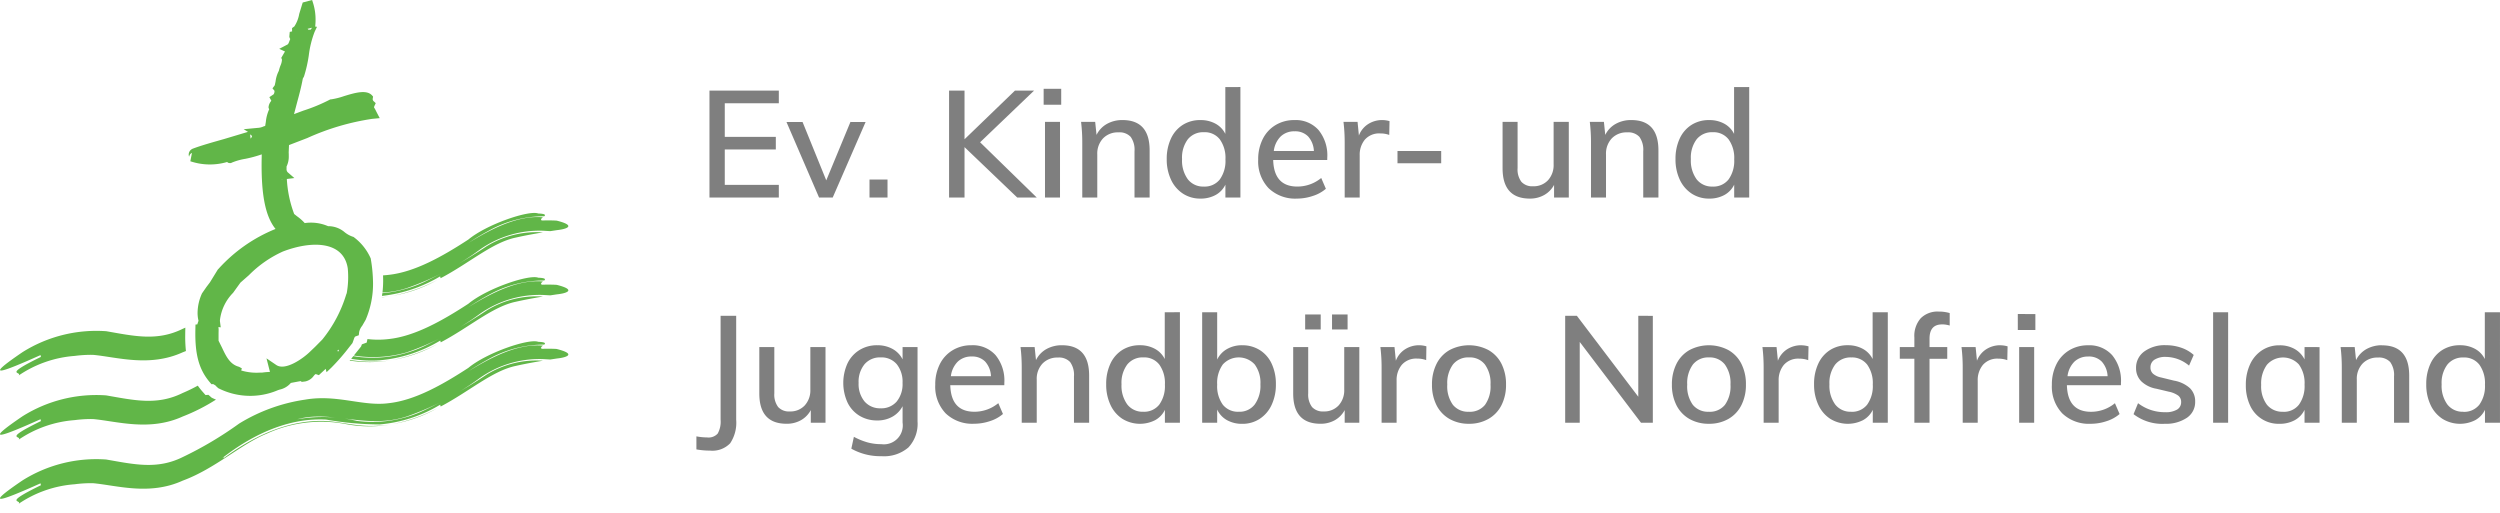
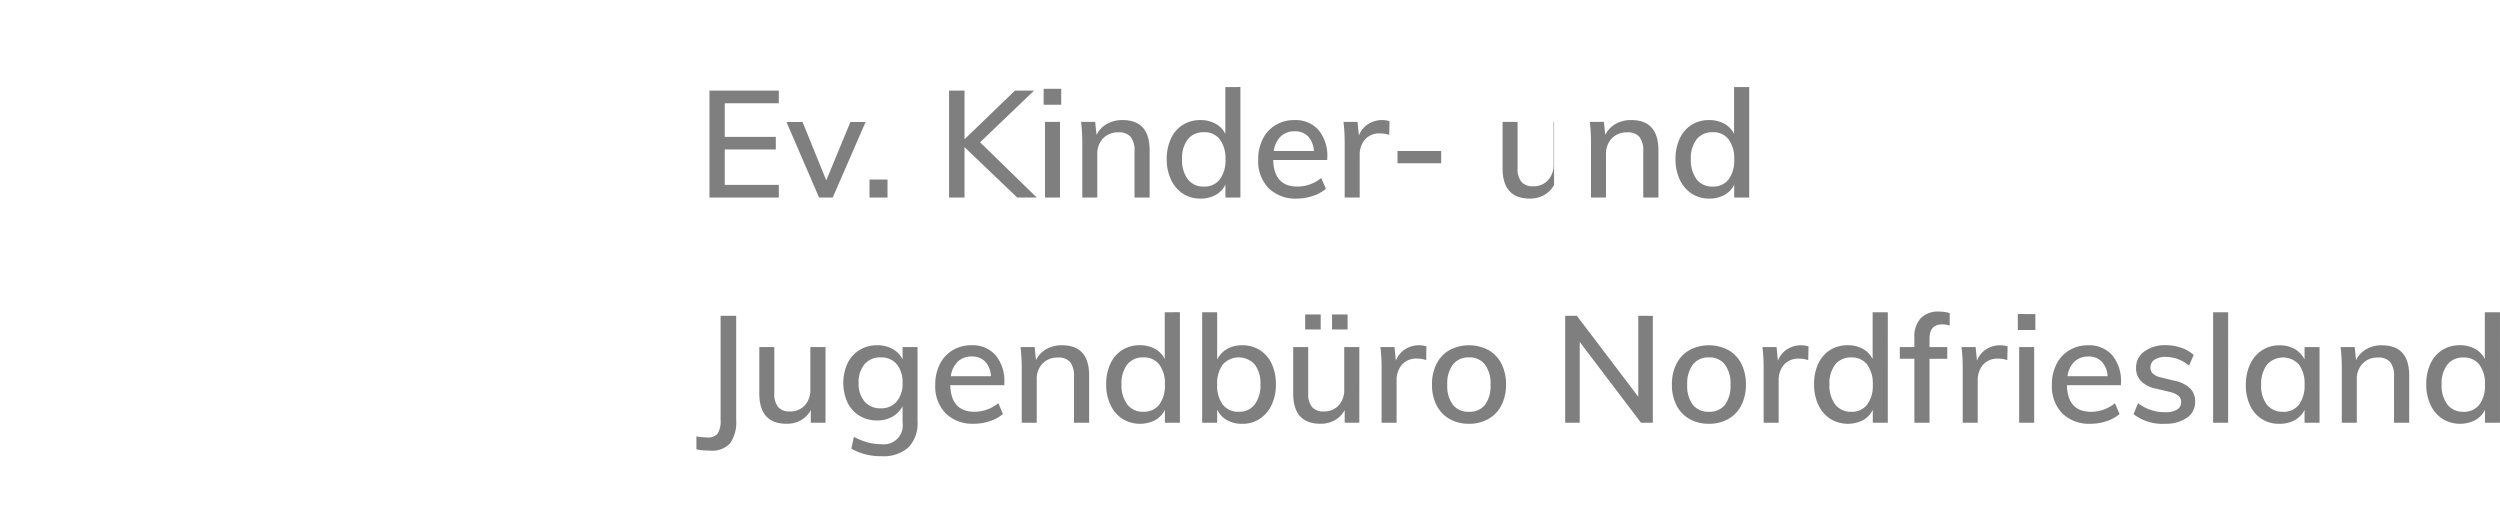
<svg xmlns="http://www.w3.org/2000/svg" width="233.14" height="47.841" viewBox="0 0 233.14 47.841">
  <defs>
    <clipPath id="clip-path">
-       <rect id="Rechteck_4211" data-name="Rechteck 4211" width="52.999" height="47.841" fill="#61b648" />
-     </clipPath>
+       </clipPath>
  </defs>
  <g id="Gruppe_2128" data-name="Gruppe 2128" transform="translate(-621 -648.58)">
-     <path id="Pfad_1245" data-name="Pfad 1245" d="M1.162-9.968H7.63v1.176H2.59v3.136H7.35V-4.48H2.59v3.3H7.63V0H1.162Zm14.56,2.926L12.656,0H11.382L8.344-7.042h1.5L12.054-1.6l2.254-5.446ZM17.766-1.68V0h-1.68V-1.68ZM29.862,0,24.948-4.7V0H23.506V-9.968h1.442v4.536l4.7-4.536H31.43L26.4-5.152,31.682,0Zm2.59-7.056h1.4V0h-1.4Zm1.512-3.08v1.484H32.326v-1.484Zm5.712,2.912q2.534,0,2.534,2.828V0H40.8V-4.312a2.058,2.058,0,0,0-.357-1.344,1.419,1.419,0,0,0-1.141-.42,1.9,1.9,0,0,0-1.435.56,2.069,2.069,0,0,0-.539,1.5V0h-1.4V-5.068a15.9,15.9,0,0,0-.112-1.988h1.316l.126,1.218a2.359,2.359,0,0,1,.973-1.029A2.913,2.913,0,0,1,39.676-7.224Zm11-3.08V0h-1.4V-1.2a2.161,2.161,0,0,1-.917.966A2.9,2.9,0,0,1,46.942.1a2.924,2.924,0,0,1-1.624-.462,3.091,3.091,0,0,1-1.113-1.3,4.407,4.407,0,0,1-.4-1.925A4.427,4.427,0,0,1,44.2-5.5a2.975,2.975,0,0,1,1.1-1.274,3.007,3.007,0,0,1,1.645-.448,2.865,2.865,0,0,1,1.407.336,2.177,2.177,0,0,1,.917.952V-10.3ZM47.264-1.022a1.789,1.789,0,0,0,1.491-.665,2.949,2.949,0,0,0,.525-1.869,2.949,2.949,0,0,0-.525-1.869,1.774,1.774,0,0,0-1.477-.665,1.837,1.837,0,0,0-1.505.658,2.841,2.841,0,0,0-.539,1.848A2.955,2.955,0,0,0,45.773-1.7,1.8,1.8,0,0,0,47.264-1.022ZM58.772-3.5h-5.04q.07,2.478,2.254,2.478a3.5,3.5,0,0,0,2.226-.8l.434,1.008a3.458,3.458,0,0,1-1.211.665A4.645,4.645,0,0,1,55.958.1,3.58,3.58,0,0,1,53.3-.875a3.619,3.619,0,0,1-.966-2.667,4.174,4.174,0,0,1,.427-1.918,3.14,3.14,0,0,1,1.2-1.3,3.335,3.335,0,0,1,1.75-.462,2.848,2.848,0,0,1,2.247.924,3.729,3.729,0,0,1,.819,2.562ZM55.734-6.174a1.819,1.819,0,0,0-1.3.476,2.3,2.3,0,0,0-.644,1.358h3.738a2.169,2.169,0,0,0-.546-1.365A1.67,1.67,0,0,0,55.734-6.174Zm8.176-1.05a2.49,2.49,0,0,1,.672.1l-.028,1.288a2.361,2.361,0,0,0-.826-.14,1.776,1.776,0,0,0-1.449.581A2.211,2.211,0,0,0,61.8-3.934V0H60.4V-5.068a15.9,15.9,0,0,0-.112-1.988H61.6l.126,1.274a2.183,2.183,0,0,1,.868-1.071A2.415,2.415,0,0,1,63.91-7.224ZM65.324-4.34H69.4v1.148H65.324ZM81.3-7.056V0H79.926V-1.176A2.341,2.341,0,0,1,79-.231,2.677,2.677,0,0,1,77.672.1Q75.124.1,75.124-2.73V-7.056h1.4v4.312a1.926,1.926,0,0,0,.357,1.281,1.357,1.357,0,0,0,1.085.413,1.819,1.819,0,0,0,1.393-.56,2.082,2.082,0,0,0,.525-1.484V-7.056Zm5.824-.168q2.534,0,2.534,2.828V0H88.242V-4.312a2.059,2.059,0,0,0-.357-1.344,1.419,1.419,0,0,0-1.141-.42,1.9,1.9,0,0,0-1.435.56,2.069,2.069,0,0,0-.539,1.5V0h-1.4V-5.068a15.9,15.9,0,0,0-.112-1.988h1.316L84.7-5.838a2.359,2.359,0,0,1,.973-1.029A2.913,2.913,0,0,1,87.122-7.224Zm11-3.08V0h-1.4V-1.2a2.161,2.161,0,0,1-.917.966A2.9,2.9,0,0,1,94.388.1a2.924,2.924,0,0,1-1.624-.462,3.091,3.091,0,0,1-1.113-1.3,4.407,4.407,0,0,1-.4-1.925A4.427,4.427,0,0,1,91.644-5.5a2.975,2.975,0,0,1,1.1-1.274,3.007,3.007,0,0,1,1.645-.448,2.865,2.865,0,0,1,1.407.336,2.177,2.177,0,0,1,.917.952V-10.3ZM94.71-1.022A1.789,1.789,0,0,0,96.2-1.687a2.949,2.949,0,0,0,.525-1.869A2.949,2.949,0,0,0,96.2-5.425a1.774,1.774,0,0,0-1.477-.665,1.837,1.837,0,0,0-1.5.658,2.841,2.841,0,0,0-.539,1.848A2.955,2.955,0,0,0,93.219-1.7,1.8,1.8,0,0,0,94.71-1.022ZM-.056,22.274a5.735,5.735,0,0,0,1.008.1,1.142,1.142,0,0,0,.98-.364A2.282,2.282,0,0,0,2.2,20.72V11.032H3.654v9.7a3.442,3.442,0,0,1-.56,2.184,2.292,2.292,0,0,1-1.876.686,7.264,7.264,0,0,1-1.274-.112Zm12.04-8.33V21H10.612V19.824a2.341,2.341,0,0,1-.924.945,2.677,2.677,0,0,1-1.33.329Q5.81,21.1,5.81,18.27V13.944h1.4v4.312a1.926,1.926,0,0,0,.357,1.281,1.357,1.357,0,0,0,1.085.413,1.819,1.819,0,0,0,1.393-.56,2.082,2.082,0,0,0,.525-1.484V13.944Zm8.582,0v6.93a3.23,3.23,0,0,1-.847,2.429,3.481,3.481,0,0,1-2.513.819,5.5,5.5,0,0,1-2.814-.7l.238-1.106a6.257,6.257,0,0,0,1.267.518,4.851,4.851,0,0,0,1.3.168,1.764,1.764,0,0,0,1.974-2.016V19.46a2.382,2.382,0,0,1-.938.973,2.8,2.8,0,0,1-1.428.357,3.127,3.127,0,0,1-1.645-.434,2.929,2.929,0,0,1-1.12-1.232,4.414,4.414,0,0,1,0-3.668,2.975,2.975,0,0,1,1.12-1.239,3.089,3.089,0,0,1,1.645-.441,2.887,2.887,0,0,1,1.428.343,2.274,2.274,0,0,1,.938.973V13.944Zm-3.444,5.712a1.879,1.879,0,0,0,1.5-.63,2.563,2.563,0,0,0,.546-1.736,2.613,2.613,0,0,0-.539-1.743,1.864,1.864,0,0,0-1.5-.637,1.89,1.89,0,0,0-1.505.637,2.569,2.569,0,0,0-.553,1.743,2.547,2.547,0,0,0,.553,1.729A1.89,1.89,0,0,0,17.122,19.656ZM28.658,17.5h-5.04q.07,2.478,2.254,2.478a3.5,3.5,0,0,0,2.226-.8l.434,1.008a3.458,3.458,0,0,1-1.211.665,4.645,4.645,0,0,1-1.477.245,3.58,3.58,0,0,1-2.66-.973,3.619,3.619,0,0,1-.966-2.667,4.174,4.174,0,0,1,.427-1.918,3.14,3.14,0,0,1,1.2-1.3,3.335,3.335,0,0,1,1.75-.462,2.848,2.848,0,0,1,2.247.924,3.729,3.729,0,0,1,.819,2.562ZM25.62,14.826a1.819,1.819,0,0,0-1.3.476,2.3,2.3,0,0,0-.644,1.358h3.738a2.169,2.169,0,0,0-.546-1.365A1.67,1.67,0,0,0,25.62,14.826Zm8.414-1.05q2.534,0,2.534,2.828V21H35.154V16.688a2.058,2.058,0,0,0-.357-1.344,1.419,1.419,0,0,0-1.141-.42,1.9,1.9,0,0,0-1.435.56,2.069,2.069,0,0,0-.539,1.5V21h-1.4V15.932a15.9,15.9,0,0,0-.112-1.988h1.316l.126,1.218a2.359,2.359,0,0,1,.973-1.029A2.913,2.913,0,0,1,34.034,13.776Zm11-3.08V21h-1.4V19.8a2.161,2.161,0,0,1-.917.966,3.125,3.125,0,0,1-3.045-.126,3.091,3.091,0,0,1-1.113-1.3,4.407,4.407,0,0,1-.4-1.925,4.427,4.427,0,0,1,.392-1.918,2.975,2.975,0,0,1,1.1-1.274,3.007,3.007,0,0,1,1.645-.448,2.865,2.865,0,0,1,1.407.336,2.177,2.177,0,0,1,.917.952V10.7Zm-3.416,9.282a1.789,1.789,0,0,0,1.491-.665,2.949,2.949,0,0,0,.525-1.869,2.949,2.949,0,0,0-.525-1.869,1.774,1.774,0,0,0-1.477-.665,1.837,1.837,0,0,0-1.505.658,2.841,2.841,0,0,0-.539,1.848,2.955,2.955,0,0,0,.539,1.883A1.8,1.8,0,0,0,41.622,19.978Zm9.226-6.2a3.017,3.017,0,0,1,1.638.448A2.959,2.959,0,0,1,53.592,15.5a4.427,4.427,0,0,1,.392,1.918,4.407,4.407,0,0,1-.4,1.925,3.091,3.091,0,0,1-1.113,1.3,2.924,2.924,0,0,1-1.624.462,2.847,2.847,0,0,1-1.421-.343,2.186,2.186,0,0,1-.917-.987V21h-1.4V10.7h1.4v4.41a2.242,2.242,0,0,1,.917-.98A2.8,2.8,0,0,1,50.848,13.776Zm-.322,6.2A1.779,1.779,0,0,0,52.01,19.3a2.982,2.982,0,0,0,.532-1.883,2.867,2.867,0,0,0-.532-1.848,2.01,2.01,0,0,0-2.975,0,2.944,2.944,0,0,0-.525,1.876,2.944,2.944,0,0,0,.525,1.876A1.8,1.8,0,0,0,50.526,19.978Zm11.242-6.034V21H60.4V19.824a2.341,2.341,0,0,1-.924.945,2.677,2.677,0,0,1-1.33.329q-2.548,0-2.548-2.828V13.944h1.4v4.312a1.926,1.926,0,0,0,.357,1.281,1.357,1.357,0,0,0,1.085.413,1.819,1.819,0,0,0,1.393-.56,2.082,2.082,0,0,0,.525-1.484V13.944Zm-3.6-3.038v1.4H56.714v-1.4Zm2.506,0v1.4H59.22v-1.4Zm6.678,2.87a2.49,2.49,0,0,1,.672.1L68,15.162a2.361,2.361,0,0,0-.826-.14,1.776,1.776,0,0,0-1.449.581,2.211,2.211,0,0,0-.483,1.463V21h-1.4V15.932a15.9,15.9,0,0,0-.112-1.988h1.316l.126,1.274a2.183,2.183,0,0,1,.868-1.071A2.415,2.415,0,0,1,67.354,13.776ZM72,21.1a3.6,3.6,0,0,1-1.82-.448,3.04,3.04,0,0,1-1.211-1.274,4.152,4.152,0,0,1-.427-1.932,4.2,4.2,0,0,1,.427-1.939,3.031,3.031,0,0,1,1.211-1.281,3.892,3.892,0,0,1,3.626,0A3.031,3.031,0,0,1,75.019,15.5a4.2,4.2,0,0,1,.427,1.939,4.152,4.152,0,0,1-.427,1.932,3.04,3.04,0,0,1-1.211,1.274A3.576,3.576,0,0,1,72,21.1Zm-.014-1.12a1.81,1.81,0,0,0,1.5-.644A2.962,2.962,0,0,0,74,17.444a2.944,2.944,0,0,0-.525-1.876A1.782,1.782,0,0,0,72,14.91a1.817,1.817,0,0,0-1.5.658,2.916,2.916,0,0,0-.532,1.876,2.934,2.934,0,0,0,.525,1.89A1.814,1.814,0,0,0,71.988,19.978Zm17.15-8.946V21H88.032L82.32,13.468V21H80.962V11.032h1.092l5.726,7.546V11.032ZM94.374,21.1a3.6,3.6,0,0,1-1.82-.448,3.04,3.04,0,0,1-1.211-1.274,4.152,4.152,0,0,1-.427-1.932,4.2,4.2,0,0,1,.427-1.939,3.031,3.031,0,0,1,1.211-1.281,3.892,3.892,0,0,1,3.626,0A3.031,3.031,0,0,1,97.391,15.5a4.2,4.2,0,0,1,.427,1.939,4.152,4.152,0,0,1-.427,1.932A3.04,3.04,0,0,1,96.18,20.65,3.576,3.576,0,0,1,94.374,21.1Zm-.014-1.12a1.81,1.81,0,0,0,1.5-.644,2.962,2.962,0,0,0,.518-1.89,2.944,2.944,0,0,0-.525-1.876,1.782,1.782,0,0,0-1.477-.658,1.817,1.817,0,0,0-1.5.658,2.916,2.916,0,0,0-.532,1.876,2.934,2.934,0,0,0,.525,1.89A1.814,1.814,0,0,0,94.36,19.978Zm8.624-6.2a2.49,2.49,0,0,1,.672.1l-.028,1.288a2.361,2.361,0,0,0-.826-.14,1.776,1.776,0,0,0-1.449.581,2.211,2.211,0,0,0-.483,1.463V21h-1.4V15.932a15.9,15.9,0,0,0-.112-1.988h1.316l.126,1.274a2.183,2.183,0,0,1,.868-1.071A2.415,2.415,0,0,1,102.984,13.776Zm8.064-3.08V21h-1.4V19.8a2.161,2.161,0,0,1-.917.966,3.125,3.125,0,0,1-3.045-.126,3.091,3.091,0,0,1-1.113-1.3,4.407,4.407,0,0,1-.4-1.925,4.427,4.427,0,0,1,.392-1.918,2.975,2.975,0,0,1,1.1-1.274,3.007,3.007,0,0,1,1.645-.448,2.865,2.865,0,0,1,1.407.336,2.177,2.177,0,0,1,.917.952V10.7Zm-3.416,9.282a1.789,1.789,0,0,0,1.491-.665,2.949,2.949,0,0,0,.525-1.869,2.949,2.949,0,0,0-.525-1.869,1.774,1.774,0,0,0-1.477-.665,1.837,1.837,0,0,0-1.5.658,2.841,2.841,0,0,0-.539,1.848,2.955,2.955,0,0,0,.539,1.883A1.8,1.8,0,0,0,107.632,19.978Zm8.47-8.148q-1.162,0-1.162,1.33v.784h1.652v1.092H114.94V21h-1.414V15.036h-1.358V13.944h1.358v-.9a2.479,2.479,0,0,1,.6-1.792,2.218,2.218,0,0,1,1.673-.616,3.514,3.514,0,0,1,1.022.14v1.162A2.517,2.517,0,0,0,116.1,11.83Zm5.446,1.946a2.49,2.49,0,0,1,.672.1l-.028,1.288a2.361,2.361,0,0,0-.826-.14,1.776,1.776,0,0,0-1.449.581,2.211,2.211,0,0,0-.483,1.463V21h-1.4V15.932a15.9,15.9,0,0,0-.112-1.988h1.316l.126,1.274a2.183,2.183,0,0,1,.868-1.071A2.415,2.415,0,0,1,121.548,13.776Zm1.75.168h1.4V21h-1.4Zm1.512-3.08v1.484h-1.638V10.864Zm7.98,6.636h-5.04q.07,2.478,2.254,2.478a3.5,3.5,0,0,0,2.226-.8l.434,1.008a3.458,3.458,0,0,1-1.211.665,4.645,4.645,0,0,1-1.477.245,3.58,3.58,0,0,1-2.66-.973,3.619,3.619,0,0,1-.966-2.667,4.174,4.174,0,0,1,.427-1.918,3.14,3.14,0,0,1,1.2-1.3,3.335,3.335,0,0,1,1.75-.462,2.848,2.848,0,0,1,2.247.924,3.729,3.729,0,0,1,.819,2.562Zm-3.038-2.674a1.819,1.819,0,0,0-1.3.476,2.3,2.3,0,0,0-.644,1.358h3.738A2.169,2.169,0,0,0,131,15.3,1.67,1.67,0,0,0,129.752,14.826Zm7.126,6.272a4.38,4.38,0,0,1-2.912-.9l.42-1.022a4.077,4.077,0,0,0,2.534.84,2.045,2.045,0,0,0,1.106-.245.78.78,0,0,0,.378-.693.735.735,0,0,0-.259-.6,2.256,2.256,0,0,0-.875-.371l-1.176-.28a2.686,2.686,0,0,1-1.407-.693A1.707,1.707,0,0,1,134.2,15.9a1.853,1.853,0,0,1,.763-1.54,3.227,3.227,0,0,1,2.023-.588,4.307,4.307,0,0,1,1.435.238,3.32,3.32,0,0,1,1.155.672l-.434.994a3.415,3.415,0,0,0-2.156-.812,1.867,1.867,0,0,0-1.064.259.826.826,0,0,0-.378.721.77.77,0,0,0,.238.588,1.679,1.679,0,0,0,.756.35l1.2.294a2.989,2.989,0,0,1,1.491.707,1.7,1.7,0,0,1,.483,1.253,1.761,1.761,0,0,1-.763,1.5A3.478,3.478,0,0,1,136.878,21.1Zm4.508-10.4h1.4V21h-1.4Zm9.926,3.248V21h-1.4V19.8a2.161,2.161,0,0,1-.917.966,2.9,2.9,0,0,1-1.421.336,2.906,2.906,0,0,1-2.744-1.715,4.381,4.381,0,0,1-.392-1.911,4.453,4.453,0,0,1,.4-1.932,3.083,3.083,0,0,1,1.113-1.3,2.924,2.924,0,0,1,1.624-.462,2.808,2.808,0,0,1,1.414.343,2.3,2.3,0,0,1,.924.973V13.944Zm-3.4,6.034a1.774,1.774,0,0,0,1.477-.665,2.949,2.949,0,0,0,.525-1.869,2.944,2.944,0,0,0-.525-1.876,2,2,0,0,0-2.982.021,2.955,2.955,0,0,0-.539,1.883,2.841,2.841,0,0,0,.539,1.848A1.837,1.837,0,0,0,147.91,19.978Zm9.226-6.2q2.534,0,2.534,2.828V21h-1.414V16.688a2.058,2.058,0,0,0-.357-1.344,1.419,1.419,0,0,0-1.141-.42,1.9,1.9,0,0,0-1.435.56,2.069,2.069,0,0,0-.539,1.5V21h-1.4V15.932a15.9,15.9,0,0,0-.112-1.988h1.316l.126,1.218a2.359,2.359,0,0,1,.973-1.029A2.913,2.913,0,0,1,157.136,13.776Zm11-3.08V21h-1.4V19.8a2.161,2.161,0,0,1-.917.966,3.125,3.125,0,0,1-3.045-.126,3.092,3.092,0,0,1-1.113-1.3,4.407,4.407,0,0,1-.4-1.925,4.427,4.427,0,0,1,.392-1.918,2.975,2.975,0,0,1,1.1-1.274,3.007,3.007,0,0,1,1.645-.448,2.865,2.865,0,0,1,1.407.336,2.177,2.177,0,0,1,.917.952V10.7Zm-3.416,9.282a1.789,1.789,0,0,0,1.491-.665,2.949,2.949,0,0,0,.525-1.869,2.949,2.949,0,0,0-.525-1.869,1.774,1.774,0,0,0-1.477-.665,1.837,1.837,0,0,0-1.5.658,2.841,2.841,0,0,0-.539,1.848,2.955,2.955,0,0,0,.539,1.883A1.8,1.8,0,0,0,164.724,19.978Z" transform="translate(686 667)" opacity="0.5" />
+     <path id="Pfad_1245" data-name="Pfad 1245" d="M1.162-9.968H7.63v1.176H2.59v3.136H7.35V-4.48H2.59v3.3H7.63V0H1.162Zm14.56,2.926L12.656,0H11.382L8.344-7.042h1.5L12.054-1.6l2.254-5.446ZM17.766-1.68V0h-1.68V-1.68ZM29.862,0,24.948-4.7V0H23.506V-9.968h1.442v4.536l4.7-4.536H31.43L26.4-5.152,31.682,0Zm2.59-7.056h1.4V0h-1.4Zm1.512-3.08v1.484H32.326v-1.484Zm5.712,2.912q2.534,0,2.534,2.828V0H40.8V-4.312a2.058,2.058,0,0,0-.357-1.344,1.419,1.419,0,0,0-1.141-.42,1.9,1.9,0,0,0-1.435.56,2.069,2.069,0,0,0-.539,1.5V0h-1.4V-5.068a15.9,15.9,0,0,0-.112-1.988h1.316l.126,1.218a2.359,2.359,0,0,1,.973-1.029A2.913,2.913,0,0,1,39.676-7.224Zm11-3.08V0h-1.4V-1.2a2.161,2.161,0,0,1-.917.966A2.9,2.9,0,0,1,46.942.1a2.924,2.924,0,0,1-1.624-.462,3.091,3.091,0,0,1-1.113-1.3,4.407,4.407,0,0,1-.4-1.925A4.427,4.427,0,0,1,44.2-5.5a2.975,2.975,0,0,1,1.1-1.274,3.007,3.007,0,0,1,1.645-.448,2.865,2.865,0,0,1,1.407.336,2.177,2.177,0,0,1,.917.952V-10.3ZM47.264-1.022a1.789,1.789,0,0,0,1.491-.665,2.949,2.949,0,0,0,.525-1.869,2.949,2.949,0,0,0-.525-1.869,1.774,1.774,0,0,0-1.477-.665,1.837,1.837,0,0,0-1.505.658,2.841,2.841,0,0,0-.539,1.848A2.955,2.955,0,0,0,45.773-1.7,1.8,1.8,0,0,0,47.264-1.022ZM58.772-3.5h-5.04q.07,2.478,2.254,2.478a3.5,3.5,0,0,0,2.226-.8l.434,1.008a3.458,3.458,0,0,1-1.211.665A4.645,4.645,0,0,1,55.958.1,3.58,3.58,0,0,1,53.3-.875a3.619,3.619,0,0,1-.966-2.667,4.174,4.174,0,0,1,.427-1.918,3.14,3.14,0,0,1,1.2-1.3,3.335,3.335,0,0,1,1.75-.462,2.848,2.848,0,0,1,2.247.924,3.729,3.729,0,0,1,.819,2.562ZM55.734-6.174a1.819,1.819,0,0,0-1.3.476,2.3,2.3,0,0,0-.644,1.358h3.738a2.169,2.169,0,0,0-.546-1.365A1.67,1.67,0,0,0,55.734-6.174Zm8.176-1.05a2.49,2.49,0,0,1,.672.1l-.028,1.288a2.361,2.361,0,0,0-.826-.14,1.776,1.776,0,0,0-1.449.581A2.211,2.211,0,0,0,61.8-3.934V0H60.4V-5.068a15.9,15.9,0,0,0-.112-1.988H61.6l.126,1.274a2.183,2.183,0,0,1,.868-1.071A2.415,2.415,0,0,1,63.91-7.224ZM65.324-4.34H69.4v1.148H65.324ZM81.3-7.056H79.926V-1.176A2.341,2.341,0,0,1,79-.231,2.677,2.677,0,0,1,77.672.1Q75.124.1,75.124-2.73V-7.056h1.4v4.312a1.926,1.926,0,0,0,.357,1.281,1.357,1.357,0,0,0,1.085.413,1.819,1.819,0,0,0,1.393-.56,2.082,2.082,0,0,0,.525-1.484V-7.056Zm5.824-.168q2.534,0,2.534,2.828V0H88.242V-4.312a2.059,2.059,0,0,0-.357-1.344,1.419,1.419,0,0,0-1.141-.42,1.9,1.9,0,0,0-1.435.56,2.069,2.069,0,0,0-.539,1.5V0h-1.4V-5.068a15.9,15.9,0,0,0-.112-1.988h1.316L84.7-5.838a2.359,2.359,0,0,1,.973-1.029A2.913,2.913,0,0,1,87.122-7.224Zm11-3.08V0h-1.4V-1.2a2.161,2.161,0,0,1-.917.966A2.9,2.9,0,0,1,94.388.1a2.924,2.924,0,0,1-1.624-.462,3.091,3.091,0,0,1-1.113-1.3,4.407,4.407,0,0,1-.4-1.925A4.427,4.427,0,0,1,91.644-5.5a2.975,2.975,0,0,1,1.1-1.274,3.007,3.007,0,0,1,1.645-.448,2.865,2.865,0,0,1,1.407.336,2.177,2.177,0,0,1,.917.952V-10.3ZM94.71-1.022A1.789,1.789,0,0,0,96.2-1.687a2.949,2.949,0,0,0,.525-1.869A2.949,2.949,0,0,0,96.2-5.425a1.774,1.774,0,0,0-1.477-.665,1.837,1.837,0,0,0-1.5.658,2.841,2.841,0,0,0-.539,1.848A2.955,2.955,0,0,0,93.219-1.7,1.8,1.8,0,0,0,94.71-1.022ZM-.056,22.274a5.735,5.735,0,0,0,1.008.1,1.142,1.142,0,0,0,.98-.364A2.282,2.282,0,0,0,2.2,20.72V11.032H3.654v9.7a3.442,3.442,0,0,1-.56,2.184,2.292,2.292,0,0,1-1.876.686,7.264,7.264,0,0,1-1.274-.112Zm12.04-8.33V21H10.612V19.824a2.341,2.341,0,0,1-.924.945,2.677,2.677,0,0,1-1.33.329Q5.81,21.1,5.81,18.27V13.944h1.4v4.312a1.926,1.926,0,0,0,.357,1.281,1.357,1.357,0,0,0,1.085.413,1.819,1.819,0,0,0,1.393-.56,2.082,2.082,0,0,0,.525-1.484V13.944Zm8.582,0v6.93a3.23,3.23,0,0,1-.847,2.429,3.481,3.481,0,0,1-2.513.819,5.5,5.5,0,0,1-2.814-.7l.238-1.106a6.257,6.257,0,0,0,1.267.518,4.851,4.851,0,0,0,1.3.168,1.764,1.764,0,0,0,1.974-2.016V19.46a2.382,2.382,0,0,1-.938.973,2.8,2.8,0,0,1-1.428.357,3.127,3.127,0,0,1-1.645-.434,2.929,2.929,0,0,1-1.12-1.232,4.414,4.414,0,0,1,0-3.668,2.975,2.975,0,0,1,1.12-1.239,3.089,3.089,0,0,1,1.645-.441,2.887,2.887,0,0,1,1.428.343,2.274,2.274,0,0,1,.938.973V13.944Zm-3.444,5.712a1.879,1.879,0,0,0,1.5-.63,2.563,2.563,0,0,0,.546-1.736,2.613,2.613,0,0,0-.539-1.743,1.864,1.864,0,0,0-1.5-.637,1.89,1.89,0,0,0-1.505.637,2.569,2.569,0,0,0-.553,1.743,2.547,2.547,0,0,0,.553,1.729A1.89,1.89,0,0,0,17.122,19.656ZM28.658,17.5h-5.04q.07,2.478,2.254,2.478a3.5,3.5,0,0,0,2.226-.8l.434,1.008a3.458,3.458,0,0,1-1.211.665,4.645,4.645,0,0,1-1.477.245,3.58,3.58,0,0,1-2.66-.973,3.619,3.619,0,0,1-.966-2.667,4.174,4.174,0,0,1,.427-1.918,3.14,3.14,0,0,1,1.2-1.3,3.335,3.335,0,0,1,1.75-.462,2.848,2.848,0,0,1,2.247.924,3.729,3.729,0,0,1,.819,2.562ZM25.62,14.826a1.819,1.819,0,0,0-1.3.476,2.3,2.3,0,0,0-.644,1.358h3.738a2.169,2.169,0,0,0-.546-1.365A1.67,1.67,0,0,0,25.62,14.826Zm8.414-1.05q2.534,0,2.534,2.828V21H35.154V16.688a2.058,2.058,0,0,0-.357-1.344,1.419,1.419,0,0,0-1.141-.42,1.9,1.9,0,0,0-1.435.56,2.069,2.069,0,0,0-.539,1.5V21h-1.4V15.932a15.9,15.9,0,0,0-.112-1.988h1.316l.126,1.218a2.359,2.359,0,0,1,.973-1.029A2.913,2.913,0,0,1,34.034,13.776Zm11-3.08V21h-1.4V19.8a2.161,2.161,0,0,1-.917.966,3.125,3.125,0,0,1-3.045-.126,3.091,3.091,0,0,1-1.113-1.3,4.407,4.407,0,0,1-.4-1.925,4.427,4.427,0,0,1,.392-1.918,2.975,2.975,0,0,1,1.1-1.274,3.007,3.007,0,0,1,1.645-.448,2.865,2.865,0,0,1,1.407.336,2.177,2.177,0,0,1,.917.952V10.7Zm-3.416,9.282a1.789,1.789,0,0,0,1.491-.665,2.949,2.949,0,0,0,.525-1.869,2.949,2.949,0,0,0-.525-1.869,1.774,1.774,0,0,0-1.477-.665,1.837,1.837,0,0,0-1.505.658,2.841,2.841,0,0,0-.539,1.848,2.955,2.955,0,0,0,.539,1.883A1.8,1.8,0,0,0,41.622,19.978Zm9.226-6.2a3.017,3.017,0,0,1,1.638.448A2.959,2.959,0,0,1,53.592,15.5a4.427,4.427,0,0,1,.392,1.918,4.407,4.407,0,0,1-.4,1.925,3.091,3.091,0,0,1-1.113,1.3,2.924,2.924,0,0,1-1.624.462,2.847,2.847,0,0,1-1.421-.343,2.186,2.186,0,0,1-.917-.987V21h-1.4V10.7h1.4v4.41a2.242,2.242,0,0,1,.917-.98A2.8,2.8,0,0,1,50.848,13.776Zm-.322,6.2A1.779,1.779,0,0,0,52.01,19.3a2.982,2.982,0,0,0,.532-1.883,2.867,2.867,0,0,0-.532-1.848,2.01,2.01,0,0,0-2.975,0,2.944,2.944,0,0,0-.525,1.876,2.944,2.944,0,0,0,.525,1.876A1.8,1.8,0,0,0,50.526,19.978Zm11.242-6.034V21H60.4V19.824a2.341,2.341,0,0,1-.924.945,2.677,2.677,0,0,1-1.33.329q-2.548,0-2.548-2.828V13.944h1.4v4.312a1.926,1.926,0,0,0,.357,1.281,1.357,1.357,0,0,0,1.085.413,1.819,1.819,0,0,0,1.393-.56,2.082,2.082,0,0,0,.525-1.484V13.944Zm-3.6-3.038v1.4H56.714v-1.4Zm2.506,0v1.4H59.22v-1.4Zm6.678,2.87a2.49,2.49,0,0,1,.672.1L68,15.162a2.361,2.361,0,0,0-.826-.14,1.776,1.776,0,0,0-1.449.581,2.211,2.211,0,0,0-.483,1.463V21h-1.4V15.932a15.9,15.9,0,0,0-.112-1.988h1.316l.126,1.274a2.183,2.183,0,0,1,.868-1.071A2.415,2.415,0,0,1,67.354,13.776ZM72,21.1a3.6,3.6,0,0,1-1.82-.448,3.04,3.04,0,0,1-1.211-1.274,4.152,4.152,0,0,1-.427-1.932,4.2,4.2,0,0,1,.427-1.939,3.031,3.031,0,0,1,1.211-1.281,3.892,3.892,0,0,1,3.626,0A3.031,3.031,0,0,1,75.019,15.5a4.2,4.2,0,0,1,.427,1.939,4.152,4.152,0,0,1-.427,1.932,3.04,3.04,0,0,1-1.211,1.274A3.576,3.576,0,0,1,72,21.1Zm-.014-1.12a1.81,1.81,0,0,0,1.5-.644A2.962,2.962,0,0,0,74,17.444a2.944,2.944,0,0,0-.525-1.876A1.782,1.782,0,0,0,72,14.91a1.817,1.817,0,0,0-1.5.658,2.916,2.916,0,0,0-.532,1.876,2.934,2.934,0,0,0,.525,1.89A1.814,1.814,0,0,0,71.988,19.978Zm17.15-8.946V21H88.032L82.32,13.468V21H80.962V11.032h1.092l5.726,7.546V11.032ZM94.374,21.1a3.6,3.6,0,0,1-1.82-.448,3.04,3.04,0,0,1-1.211-1.274,4.152,4.152,0,0,1-.427-1.932,4.2,4.2,0,0,1,.427-1.939,3.031,3.031,0,0,1,1.211-1.281,3.892,3.892,0,0,1,3.626,0A3.031,3.031,0,0,1,97.391,15.5a4.2,4.2,0,0,1,.427,1.939,4.152,4.152,0,0,1-.427,1.932A3.04,3.04,0,0,1,96.18,20.65,3.576,3.576,0,0,1,94.374,21.1Zm-.014-1.12a1.81,1.81,0,0,0,1.5-.644,2.962,2.962,0,0,0,.518-1.89,2.944,2.944,0,0,0-.525-1.876,1.782,1.782,0,0,0-1.477-.658,1.817,1.817,0,0,0-1.5.658,2.916,2.916,0,0,0-.532,1.876,2.934,2.934,0,0,0,.525,1.89A1.814,1.814,0,0,0,94.36,19.978Zm8.624-6.2a2.49,2.49,0,0,1,.672.1l-.028,1.288a2.361,2.361,0,0,0-.826-.14,1.776,1.776,0,0,0-1.449.581,2.211,2.211,0,0,0-.483,1.463V21h-1.4V15.932a15.9,15.9,0,0,0-.112-1.988h1.316l.126,1.274a2.183,2.183,0,0,1,.868-1.071A2.415,2.415,0,0,1,102.984,13.776Zm8.064-3.08V21h-1.4V19.8a2.161,2.161,0,0,1-.917.966,3.125,3.125,0,0,1-3.045-.126,3.091,3.091,0,0,1-1.113-1.3,4.407,4.407,0,0,1-.4-1.925,4.427,4.427,0,0,1,.392-1.918,2.975,2.975,0,0,1,1.1-1.274,3.007,3.007,0,0,1,1.645-.448,2.865,2.865,0,0,1,1.407.336,2.177,2.177,0,0,1,.917.952V10.7Zm-3.416,9.282a1.789,1.789,0,0,0,1.491-.665,2.949,2.949,0,0,0,.525-1.869,2.949,2.949,0,0,0-.525-1.869,1.774,1.774,0,0,0-1.477-.665,1.837,1.837,0,0,0-1.5.658,2.841,2.841,0,0,0-.539,1.848,2.955,2.955,0,0,0,.539,1.883A1.8,1.8,0,0,0,107.632,19.978Zm8.47-8.148q-1.162,0-1.162,1.33v.784h1.652v1.092H114.94V21h-1.414V15.036h-1.358V13.944h1.358v-.9a2.479,2.479,0,0,1,.6-1.792,2.218,2.218,0,0,1,1.673-.616,3.514,3.514,0,0,1,1.022.14v1.162A2.517,2.517,0,0,0,116.1,11.83Zm5.446,1.946a2.49,2.49,0,0,1,.672.1l-.028,1.288a2.361,2.361,0,0,0-.826-.14,1.776,1.776,0,0,0-1.449.581,2.211,2.211,0,0,0-.483,1.463V21h-1.4V15.932a15.9,15.9,0,0,0-.112-1.988h1.316l.126,1.274a2.183,2.183,0,0,1,.868-1.071A2.415,2.415,0,0,1,121.548,13.776Zm1.75.168h1.4V21h-1.4Zm1.512-3.08v1.484h-1.638V10.864Zm7.98,6.636h-5.04q.07,2.478,2.254,2.478a3.5,3.5,0,0,0,2.226-.8l.434,1.008a3.458,3.458,0,0,1-1.211.665,4.645,4.645,0,0,1-1.477.245,3.58,3.58,0,0,1-2.66-.973,3.619,3.619,0,0,1-.966-2.667,4.174,4.174,0,0,1,.427-1.918,3.14,3.14,0,0,1,1.2-1.3,3.335,3.335,0,0,1,1.75-.462,2.848,2.848,0,0,1,2.247.924,3.729,3.729,0,0,1,.819,2.562Zm-3.038-2.674a1.819,1.819,0,0,0-1.3.476,2.3,2.3,0,0,0-.644,1.358h3.738A2.169,2.169,0,0,0,131,15.3,1.67,1.67,0,0,0,129.752,14.826Zm7.126,6.272a4.38,4.38,0,0,1-2.912-.9l.42-1.022a4.077,4.077,0,0,0,2.534.84,2.045,2.045,0,0,0,1.106-.245.78.78,0,0,0,.378-.693.735.735,0,0,0-.259-.6,2.256,2.256,0,0,0-.875-.371l-1.176-.28a2.686,2.686,0,0,1-1.407-.693A1.707,1.707,0,0,1,134.2,15.9a1.853,1.853,0,0,1,.763-1.54,3.227,3.227,0,0,1,2.023-.588,4.307,4.307,0,0,1,1.435.238,3.32,3.32,0,0,1,1.155.672l-.434.994a3.415,3.415,0,0,0-2.156-.812,1.867,1.867,0,0,0-1.064.259.826.826,0,0,0-.378.721.77.77,0,0,0,.238.588,1.679,1.679,0,0,0,.756.35l1.2.294a2.989,2.989,0,0,1,1.491.707,1.7,1.7,0,0,1,.483,1.253,1.761,1.761,0,0,1-.763,1.5A3.478,3.478,0,0,1,136.878,21.1Zm4.508-10.4h1.4V21h-1.4Zm9.926,3.248V21h-1.4V19.8a2.161,2.161,0,0,1-.917.966,2.9,2.9,0,0,1-1.421.336,2.906,2.906,0,0,1-2.744-1.715,4.381,4.381,0,0,1-.392-1.911,4.453,4.453,0,0,1,.4-1.932,3.083,3.083,0,0,1,1.113-1.3,2.924,2.924,0,0,1,1.624-.462,2.808,2.808,0,0,1,1.414.343,2.3,2.3,0,0,1,.924.973V13.944Zm-3.4,6.034a1.774,1.774,0,0,0,1.477-.665,2.949,2.949,0,0,0,.525-1.869,2.944,2.944,0,0,0-.525-1.876,2,2,0,0,0-2.982.021,2.955,2.955,0,0,0-.539,1.883,2.841,2.841,0,0,0,.539,1.848A1.837,1.837,0,0,0,147.91,19.978Zm9.226-6.2q2.534,0,2.534,2.828V21h-1.414V16.688a2.058,2.058,0,0,0-.357-1.344,1.419,1.419,0,0,0-1.141-.42,1.9,1.9,0,0,0-1.435.56,2.069,2.069,0,0,0-.539,1.5V21h-1.4V15.932a15.9,15.9,0,0,0-.112-1.988h1.316l.126,1.218a2.359,2.359,0,0,1,.973-1.029A2.913,2.913,0,0,1,157.136,13.776Zm11-3.08V21h-1.4V19.8a2.161,2.161,0,0,1-.917.966,3.125,3.125,0,0,1-3.045-.126,3.092,3.092,0,0,1-1.113-1.3,4.407,4.407,0,0,1-.4-1.925,4.427,4.427,0,0,1,.392-1.918,2.975,2.975,0,0,1,1.1-1.274,3.007,3.007,0,0,1,1.645-.448,2.865,2.865,0,0,1,1.407.336,2.177,2.177,0,0,1,.917.952V10.7Zm-3.416,9.282a1.789,1.789,0,0,0,1.491-.665,2.949,2.949,0,0,0,.525-1.869,2.949,2.949,0,0,0-.525-1.869,1.774,1.774,0,0,0-1.477-.665,1.837,1.837,0,0,0-1.5.658,2.841,2.841,0,0,0-.539,1.848,2.955,2.955,0,0,0,.539,1.883A1.8,1.8,0,0,0,164.724,19.978Z" transform="translate(686 667)" opacity="0.5" />
    <g id="Gruppe_2127" data-name="Gruppe 2127" transform="translate(621 648.58)">
      <g id="Gruppe_2124" data-name="Gruppe 2124" transform="translate(0 0)" clip-path="url(#clip-path)">
-         <path id="Pfad_1243" data-name="Pfad 1243" d="M31.406,60.124l.147.192-.1.08-.158.091c-.007-.03-.035-.047-.035-.078a.439.439,0,0,1,.044-.19c.018-.037.064-.063.1-.095m9.69-6.472c2.692-1.419,4.828-3.337,7.015-3.79.923-.21,1.793-.36,2.521-.483a8.869,8.869,0,0,0-5.258,1.3,46.322,46.322,0,0,1-5.818,3.33,11.559,11.559,0,0,1-3.9,1.039c-.01.086-.019.172-.032.257a13.486,13.486,0,0,0,5.42-1.821c.012.042.036.126.048.169M36.6,55.3a13.15,13.15,0,0,0,4.2-1.489A15.633,15.633,0,0,1,36.6,55.3M41.1,59.635c2.692-1.419,4.828-3.336,7.015-3.79.923-.21,1.793-.36,2.521-.483a8.874,8.874,0,0,0-5.258,1.3,46.451,46.451,0,0,1-5.818,3.331,11.321,11.321,0,0,1-6.271.983l-.339-.056-.2.251a11.355,11.355,0,0,0,2.659.137,13.169,13.169,0,0,0,5.647-1.84c.012.042.036.126.048.169M36.6,61.281A13.129,13.129,0,0,0,40.8,59.79a15.632,15.632,0,0,1-4.195,1.49m-.873-7.443a10.493,10.493,0,0,1-.064,1.151,8.858,8.858,0,0,0,2.275-.414,25.815,25.815,0,0,0,6.807-3.588,9.633,9.633,0,0,1,5.934-1.759l.634.036c.29-.041.558-.087.787-.114.871-.116,1.553-.431-.18-.863-.454-.04-1.39-.018-1.391-.013-.164-.091-.036-.2.1-.3-2.3-.212-4.75,1.035-6.95,2.394a23.958,23.958,0,0,1,2.181-1.3,10.522,10.522,0,0,1,4.888-1.189c.129-.114.135-.235-.559-.261-.877-.33-4.818,1.014-6.521,2.433-2.426,1.581-5,3.028-7.424,3.289-.176.024-.351.038-.528.048.006.152.01.3.01.454M3.781,60.815c.008.044.025.133.034.177-3.682,1.8-1.7,1.32-2.082,1.738A10.681,10.681,0,0,1,6.959,60.9a11.717,11.717,0,0,1,1.708-.1c2.2.195,5.267,1.178,8.372-.238.1-.037.2-.078.3-.118a13.343,13.343,0,0,1-.068-1.355l.005-.453.008-.373c-.081.036-.159.074-.241.109-2.389,1.179-4.5.681-7.138.223a12.937,12.937,0,0,0-7.8,1.95c-3.746,2.546-2.037,1.938,1.683.273M40.8,65.774a15.653,15.653,0,0,1-4.186,1.488A13.132,13.132,0,0,0,40.8,65.774m11.126-5.521c-.454-.04-1.39-.018-1.391-.013-.164-.091-.036-.2.1-.3-2.3-.212-4.75,1.035-6.951,2.394a24.283,24.283,0,0,1,2.182-1.3,10.527,10.527,0,0,1,4.888-1.189c.129-.114.135-.235-.559-.261-.877-.33-4.818,1.014-6.521,2.433-2.425,1.581-5,3.029-7.423,3.289-2.4.329-4.821-.848-7.8-.329A16.2,16.2,0,0,0,22.3,67.21a34.009,34.009,0,0,1-5.264,3.125c-2.388,1.18-4.5.681-7.138.224a12.937,12.937,0,0,0-7.8,1.95c-3.747,2.544-2.038,1.937,1.682.272.008.045.026.132.034.177-3.682,1.8-1.7,1.32-2.082,1.738a10.672,10.672,0,0,1,5.226-1.827,11.782,11.782,0,0,1,1.708-.1c2.2.195,5.267,1.177,8.372-.238,3.017-1.11,5.472-3.425,7.846-4.384a12.16,12.16,0,0,1,7.315-.9,11.708,11.708,0,0,0,4.349.032,8.727,8.727,0,0,1-1.38.134c-1.841.121-3.452-.4-4.889-.446-3.09-.1-6.263,1.127-9.459,3.5.042-.059.177-.184-.082-.048,3.212-2.5,6.536-3.755,9.68-3.583a29.163,29.163,0,0,0,4.982.454,13.157,13.157,0,0,0,5.647-1.84c.012.043.036.126.048.169,2.692-1.419,4.827-3.335,7.015-3.79.923-.209,1.793-.36,2.521-.483a8.867,8.867,0,0,0-5.258,1.3,46.377,46.377,0,0,1-5.818,3.331,11.313,11.313,0,0,1-6.271.983,13.9,13.9,0,0,0-5.563-.152c3.2-.9,6.439.969,10.221-.264a25.8,25.8,0,0,0,6.807-3.588,9.64,9.64,0,0,1,5.934-1.759l.634.037c.29-.042.558-.088.787-.114.871-.117,1.553-.43-.18-.864M3.781,66.8c.008.044.026.132.034.177-3.682,1.8-1.7,1.32-2.082,1.738a10.682,10.682,0,0,1,5.226-1.828,11.834,11.834,0,0,1,1.708-.1c2.2.194,5.267,1.177,8.372-.238a17.436,17.436,0,0,0,3.1-1.574c-.125-.056-.25-.106-.375-.169l-.029-.015-.3-.264-.267.023-.313-.356a6.5,6.5,0,0,1-.41-.522,14.859,14.859,0,0,1-1.41.685c-2.388,1.181-4.5.68-7.138.223a12.94,12.94,0,0,0-7.8,1.95c-3.746,2.546-2.037,1.938,1.683.273m31.83-11.382c0,.005,0,.01,0,.015.314-.03.63-.07.947-.124a9.149,9.149,0,0,1-.945.109m15.707-.169c.289-.042.557-.088.787-.114.87-.116,1.552-.43-.18-.864-.454-.04-1.39-.018-1.391-.013-.164-.091-.036-.2.1-.3-2.308-.212-4.756,1.039-6.959,2.4a24.179,24.179,0,0,1,2.19-1.306,10.527,10.527,0,0,1,4.888-1.189c.129-.114.135-.234-.559-.261-.877-.33-4.818,1.014-6.521,2.433-2.426,1.58-5,3.03-7.423,3.288a8.231,8.231,0,0,1-1.983,0l-.071.331-.45.163c-.02.054-.074.2-.074.2l-.421.526-.255.317a11.284,11.284,0,0,0,4.948-.3,25.833,25.833,0,0,0,6.807-3.588,9.641,9.641,0,0,1,5.934-1.759ZM36.555,61.29a8.653,8.653,0,0,1-1.386.134,11.754,11.754,0,0,1-2.514-.15l-.049.06a11.969,11.969,0,0,0,3.949-.043" transform="translate(0 -27.708)" fill="#61b648" />
        <path id="Pfad_1244" data-name="Pfad 1244" d="M59.123,24.11l-.015-.035a4.943,4.943,0,0,0-1.55-1.946l-.041-.034-.054-.015a2.45,2.45,0,0,1-.775-.425,2.347,2.347,0,0,0-1.546-.563,4.02,4.02,0,0,0-2.177-.288,4.3,4.3,0,0,0-.705-.626l-.278-.22a10.816,10.816,0,0,1-.684-3.266l.7-.088-.618-.536a.414.414,0,0,1-.109-.327c0-.035,0-.076,0-.123l0-.09a2.111,2.111,0,0,0,.207-.982c0-.109,0-.216-.008-.323,0,0,.024-.561.029-.694l1.708-.658a22.747,22.747,0,0,1,6.053-1.787l.7-.067-.265-.506-.182-.361c-.1-.137-.1-.145-.043-.277l.118-.254-.162-.152a.273.273,0,0,1-.109-.31L59.338,9l-.091-.1c-.517-.576-1.633-.235-2.619.065a6.607,6.607,0,0,1-1.2.3l-.09.007-.087.049a15.684,15.684,0,0,1-2.412.995l-.872.326.3-1.14c.2-.732.386-1.435.52-2.172l.111-.2a12.392,12.392,0,0,0,.45-1.988,9.024,9.024,0,0,1,.551-2.2L54.11,2.5l-.168-.021c.021-.213.034-.423.034-.627a5.156,5.156,0,0,0-.242-1.6L53.653,0l-.874.234L52.7.483l-.248.816A3.091,3.091,0,0,1,52,2.462l-.215.157s0,.253,0,.263.006.03.007.045l-.223.048-.04.42a.5.5,0,0,0,.087.242c-.021.054-.048.111-.066.16-.078.213-.122.317-.187.351l-.774.407.535.247-.071.119-.283.489.061.086a.6.6,0,0,1,.01.106,1.571,1.571,0,0,1-.14.519,3.66,3.66,0,0,0-.149.482l-.063.132a2.887,2.887,0,0,0-.245.88l-.073.338-.214.288.218.258-.037-.04a.17.17,0,0,1,.008.055.556.556,0,0,1-.078.278l-.4.268.182.338-.017.024a1.043,1.043,0,0,0-.245.593.746.746,0,0,0,.063.175,3.7,3.7,0,0,0-.312,1.177s-.031.193-.062.377l-.134.038a1.409,1.409,0,0,1-.57.144l-1.3.124.4.248-2.235.67c-1.058.3-2.152.606-2.92.9l-.037.014-.036.021a.6.6,0,0,0-.3.5.675.675,0,0,0,.038.218.582.582,0,0,1,.077-.2.389.389,0,0,1,.188-.157l-.15.774a5.7,5.7,0,0,0,3.433.068.319.319,0,0,0,.274.1l.083,0,.083-.042a5.707,5.707,0,0,1,1.287-.359,11.484,11.484,0,0,0,1.5-.41c-.007.325-.015.651-.015.972,0,2.435.245,4.69,1.3,5.984a14.466,14.466,0,0,0-5.322,3.725l-.051.048-.036.055-.409.666-.3.488-.322.425-.417.6a4.471,4.471,0,0,0-.413,1.817,3.076,3.076,0,0,0,.088.742l-.076.21c-.016.048-.015.076-.03.12l-.177.023-.009.426c-.056,2.4.341,3.808,1.413,5.032l.083.1.172-.007c.042.028.21.126.21.126s.037.051.037.051l.215.2a6.562,6.562,0,0,0,5.569.187l.155-.051a1.883,1.883,0,0,0,1.048-.623l.779-.147.2-.028c0,.029-.011.085-.011.085l.375-.048a1.3,1.3,0,0,0,.792-.52c.157-.182.157-.182.275-.139l.205.073.154-.148.48-.443c.038.146.081.315.081.315l.452-.43a19.85,19.85,0,0,0,1.687-1.941l.277-.347.1-.277c.1-.3.129-.321.191-.343l.3-.11.036-.312a1.357,1.357,0,0,1,.278-.565l.326-.564a8.471,8.471,0,0,0,.688-3.412,14.107,14.107,0,0,0-.207-2.252ZM53.644,2.59l-.128.177-.215,0-.065-.081.408-.1M52.3,7.387c-.061-.079-.134-.178-.134-.178Zm-4.383,5.54c-.005-.05-.023-.207-.044-.4l.18.15a.42.42,0,0,1-.137.245m3.014,3.812a.319.319,0,0,1-.153.018l.153-.018m5.135,16.044h-.009L56,32.637l.035-.1.124.173-.094.078m.809-5.429-.039.1a12.36,12.36,0,0,1-2.23,4.205l-.664.672-.46.44c-.637.635-2.32,1.836-3.166,1.263l-.915-.621s.318,1.238.324,1.266a6.365,6.365,0,0,0-.748.066l-.217,0a4.97,4.97,0,0,1-1.717-.2c.029-.095.059-.2.059-.2l-.26-.143c-.85-.22-1.211-.983-1.592-1.792l-.319-.641c0-.1,0-.607,0-.607,0-.143.006-.281.006-.412,0-.1-.012-.17-.017-.257l.215.029-.076-.579c0-.03,0-.061,0-.091a4.348,4.348,0,0,1,1.228-2.551s.579-.806.685-.951l.788-.692a10.555,10.555,0,0,1,3.175-2.21c2.734-1.046,5.664-.964,6.046,1.578a8.5,8.5,0,0,1-.1,2.324" transform="translate(-24.548 0)" fill="#61b648" fill-rule="evenodd" />
      </g>
    </g>
  </g>
</svg>